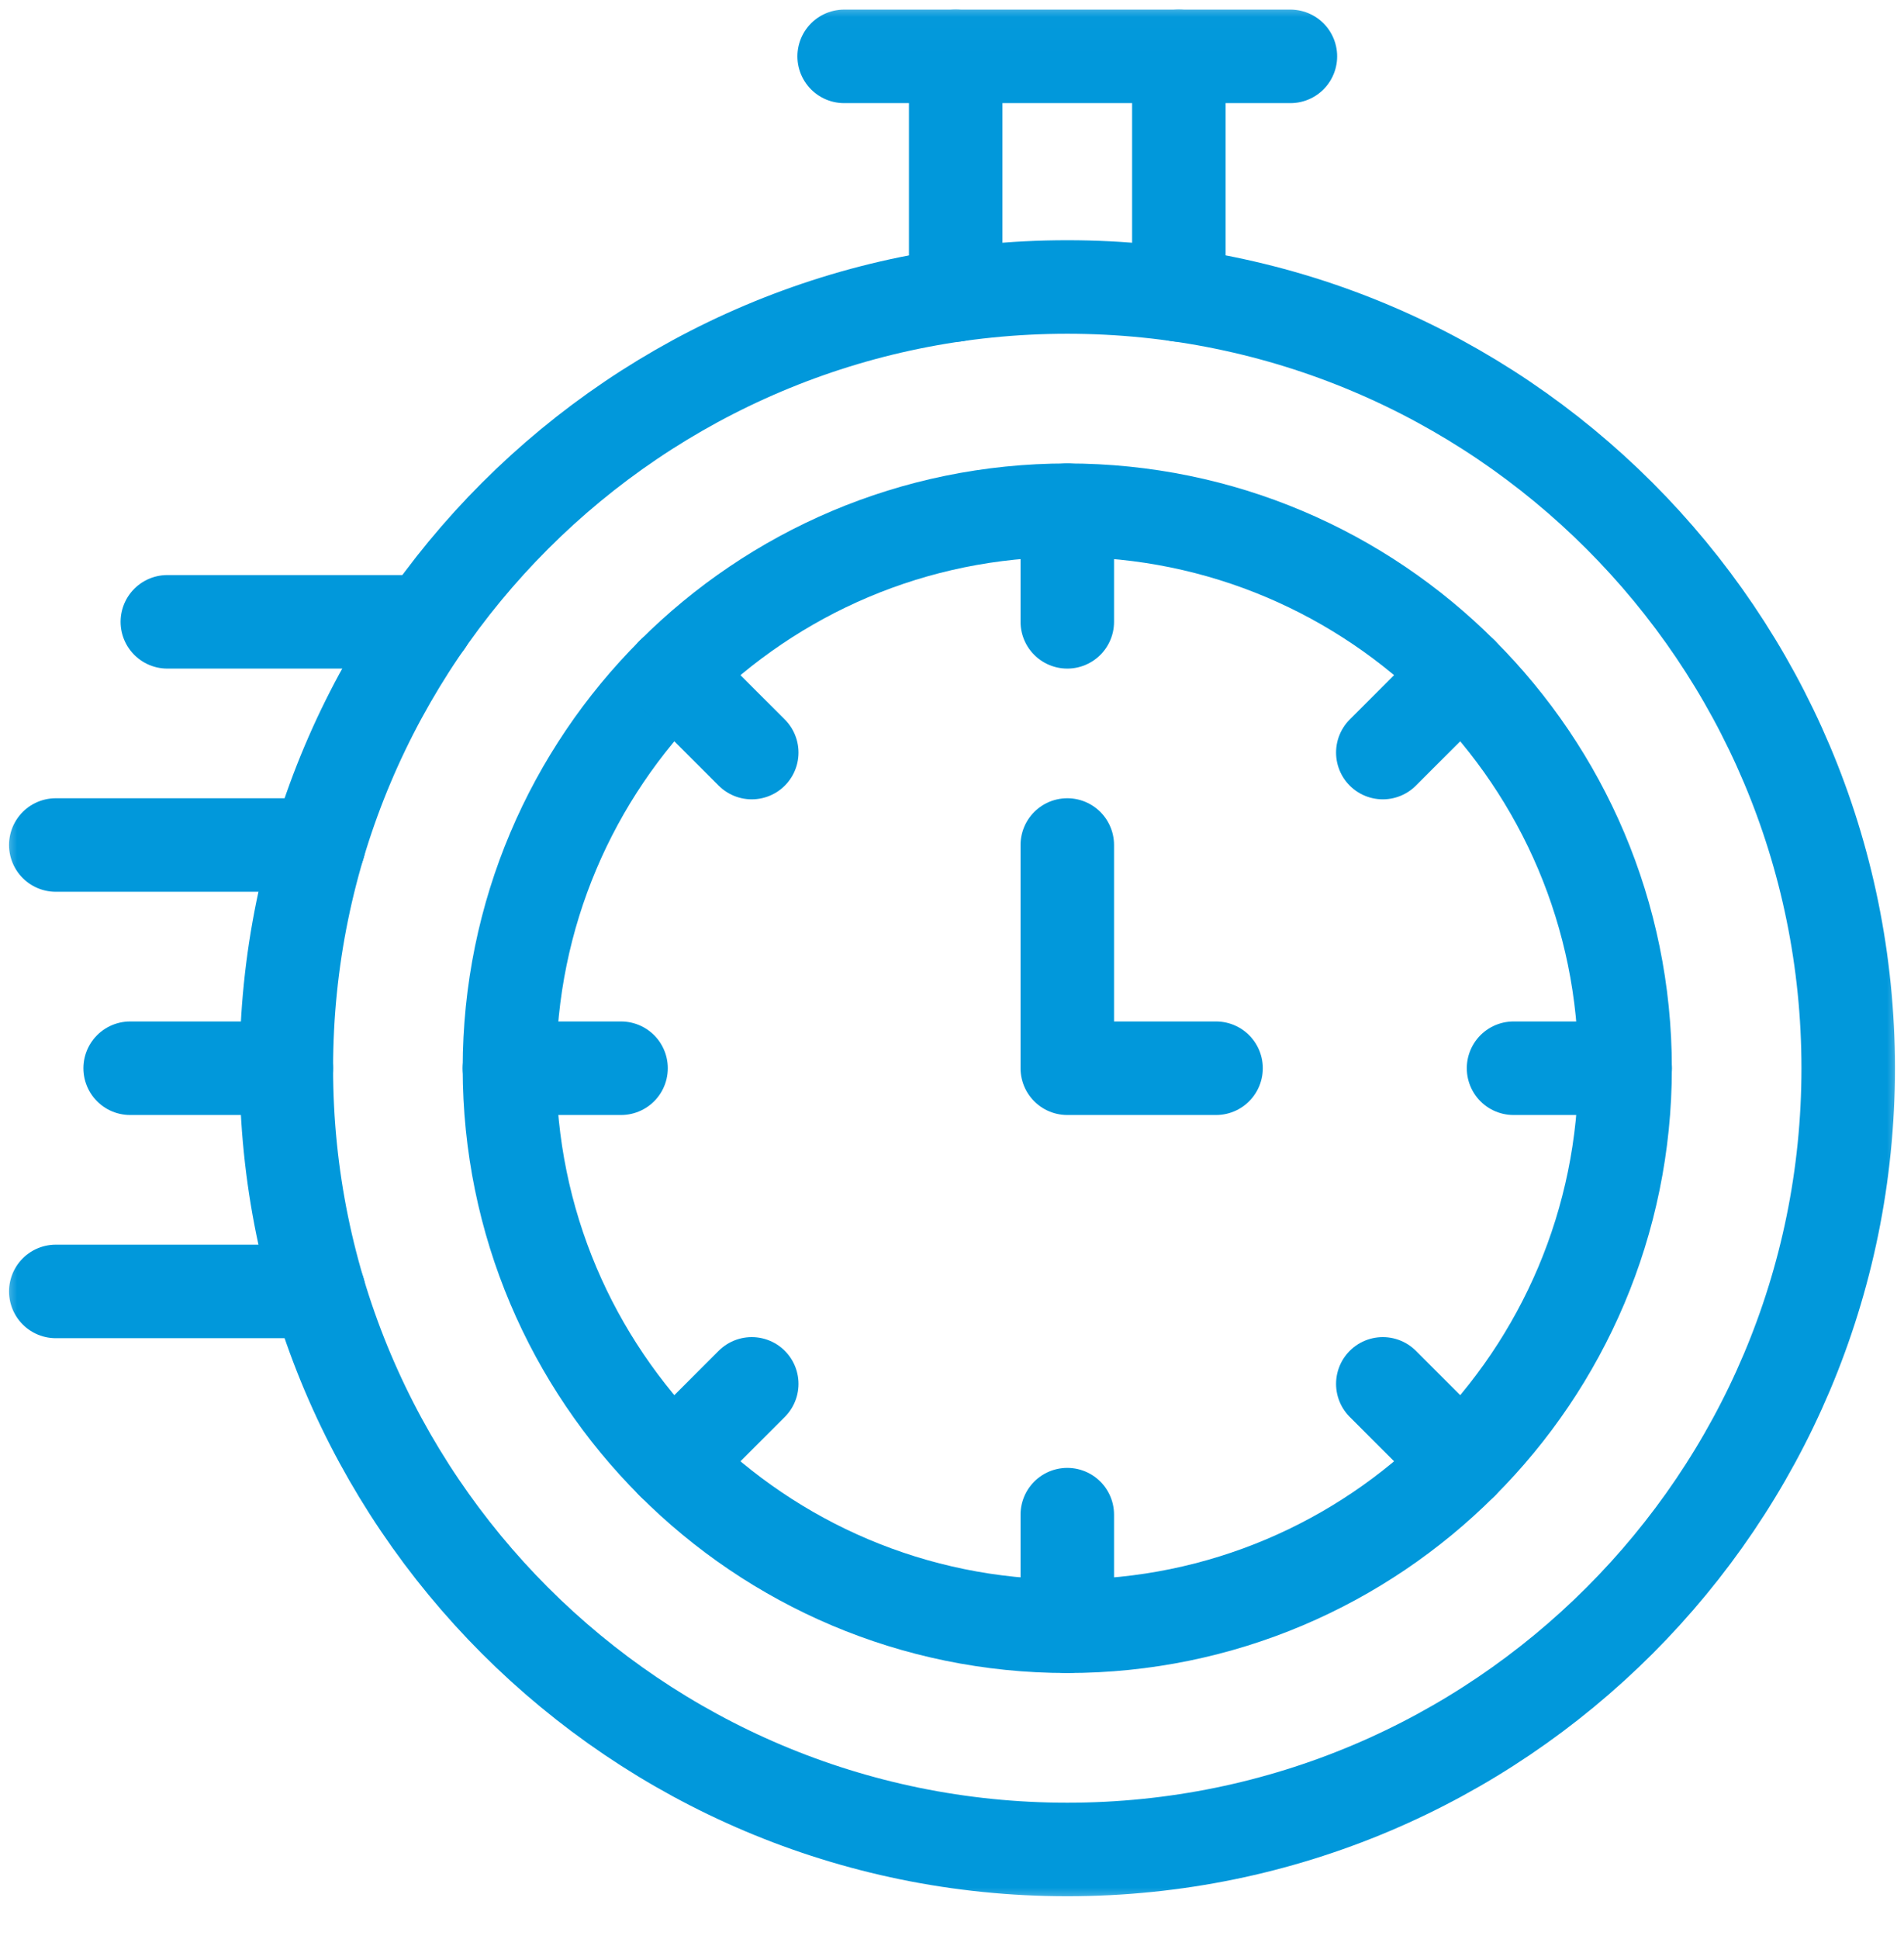
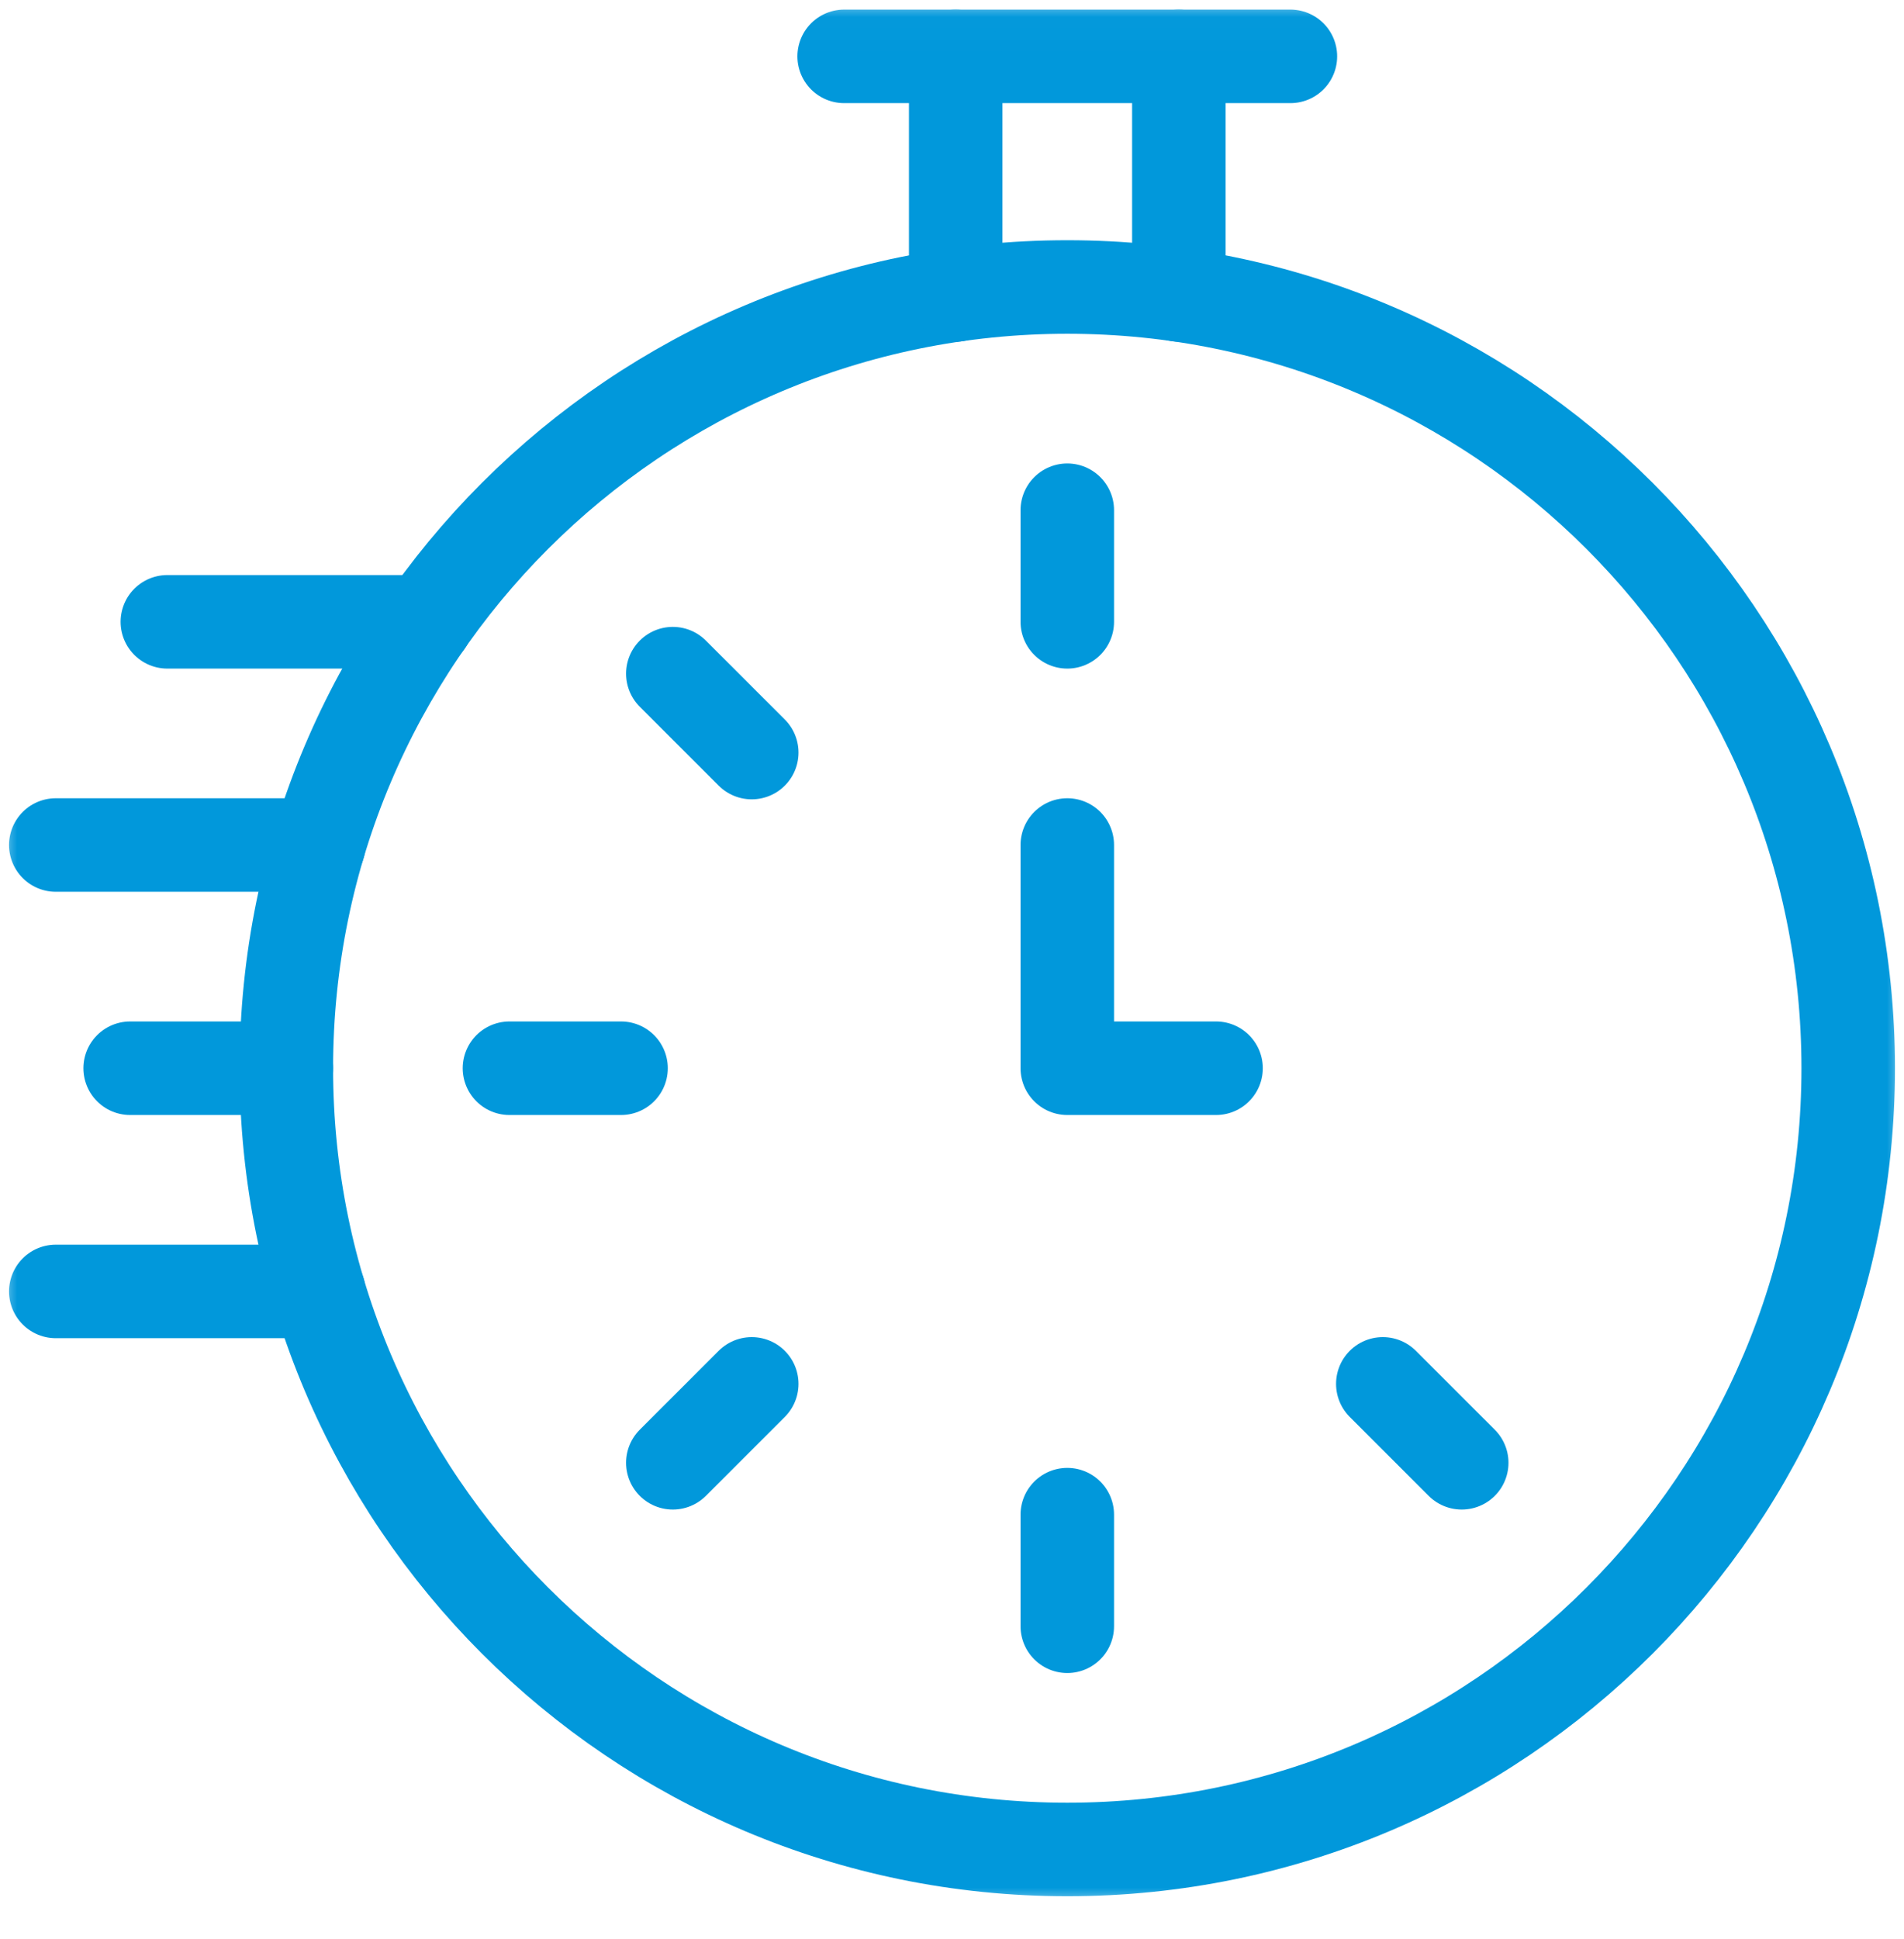
<svg xmlns="http://www.w3.org/2000/svg" fill="none" viewBox="0 0 56 57" height="57" width="56">
  <mask height="57" width="56" y="0" x="0" maskUnits="userSpaceOnUse" style="mask-type:luminance" id="mask0_27_5050">
    <path fill="white" d="M0 0.016H56V56.016H0V0.016Z" />
  </mask>
  <g mask="url(#mask0_27_5050)">
    <path stroke-linejoin="round" stroke-linecap="round" stroke-miterlimit="10" stroke-width="2.75" stroke="#0198DB" d="M24.828 1.657H37.953" />
    <path stroke-linejoin="round" stroke-linecap="round" stroke-miterlimit="10" stroke-width="2.75" stroke="#0198DB" d="M31.391 54.376C18.705 54.376 8.422 44.092 8.422 31.407C8.422 18.721 18.705 8.438 31.391 8.438C44.076 8.438 54.359 18.721 54.359 31.407C54.359 44.092 44.076 54.376 31.391 54.376Z" />
    <path stroke-linejoin="round" stroke-linecap="round" stroke-miterlimit="10" stroke-width="2.75" stroke="#0198DB" d="M28.109 1.657V8.672" />
    <path stroke-linejoin="round" stroke-linecap="round" stroke-miterlimit="10" stroke-width="2.75" stroke="#0198DB" d="M34.672 8.672V1.657" />
    <path stroke-linejoin="round" stroke-linecap="round" stroke-miterlimit="10" stroke-width="2.75" stroke="#0198DB" d="M1.641 37.969H9.375" />
    <path stroke-linejoin="round" stroke-linecap="round" stroke-miterlimit="10" stroke-width="2.75" stroke="#0198DB" d="M8.422 31.407H3.828" />
    <path stroke-linejoin="round" stroke-linecap="round" stroke-miterlimit="10" stroke-width="2.75" stroke="#0198DB" d="M9.375 24.844H1.641" />
    <path stroke-linejoin="round" stroke-linecap="round" stroke-miterlimit="10" stroke-width="2.75" stroke="#0198DB" d="M4.922 18.282H12.541" />
-     <path stroke-linejoin="round" stroke-linecap="round" stroke-miterlimit="10" stroke-width="2.75" stroke="#0198DB" d="M31.391 47.813C22.33 47.813 14.984 40.468 14.984 31.407C14.984 22.346 22.33 15.001 31.391 15.001C40.452 15.001 47.797 22.346 47.797 31.407C47.797 40.468 40.452 47.813 31.391 47.813Z" />
    <path stroke-linejoin="round" stroke-linecap="round" stroke-miterlimit="10" stroke-width="2.75" stroke="#0198DB" d="M31.391 18.282V15.001" />
    <path stroke-linejoin="round" stroke-linecap="round" stroke-miterlimit="10" stroke-width="2.75" stroke="#0198DB" d="M31.391 47.813V44.532" />
    <path stroke-linejoin="round" stroke-linecap="round" stroke-miterlimit="10" stroke-width="2.75" stroke="#0198DB" d="M22.11 22.126L19.789 19.806" />
    <path stroke-linejoin="round" stroke-linecap="round" stroke-miterlimit="10" stroke-width="2.75" stroke="#0198DB" d="M42.992 43.007L40.671 40.687" />
    <path stroke-linejoin="round" stroke-linecap="round" stroke-miterlimit="10" stroke-width="2.75" stroke="#0198DB" d="M18.266 31.407H14.984" />
-     <path stroke-linejoin="round" stroke-linecap="round" stroke-miterlimit="10" stroke-width="2.75" stroke="#0198DB" d="M47.797 31.407H44.516" />
    <path stroke-linejoin="round" stroke-linecap="round" stroke-miterlimit="10" stroke-width="2.75" stroke="#0198DB" d="M35.766 31.407H31.391V24.844" />
    <path stroke-linejoin="round" stroke-linecap="round" stroke-miterlimit="10" stroke-width="2.75" stroke="#0198DB" d="M22.11 40.687L19.789 43.007" />
-     <path stroke-linejoin="round" stroke-linecap="round" stroke-miterlimit="10" stroke-width="2.75" stroke="#0198DB" d="M42.992 19.806L40.671 22.126" />
  </g>
</svg>